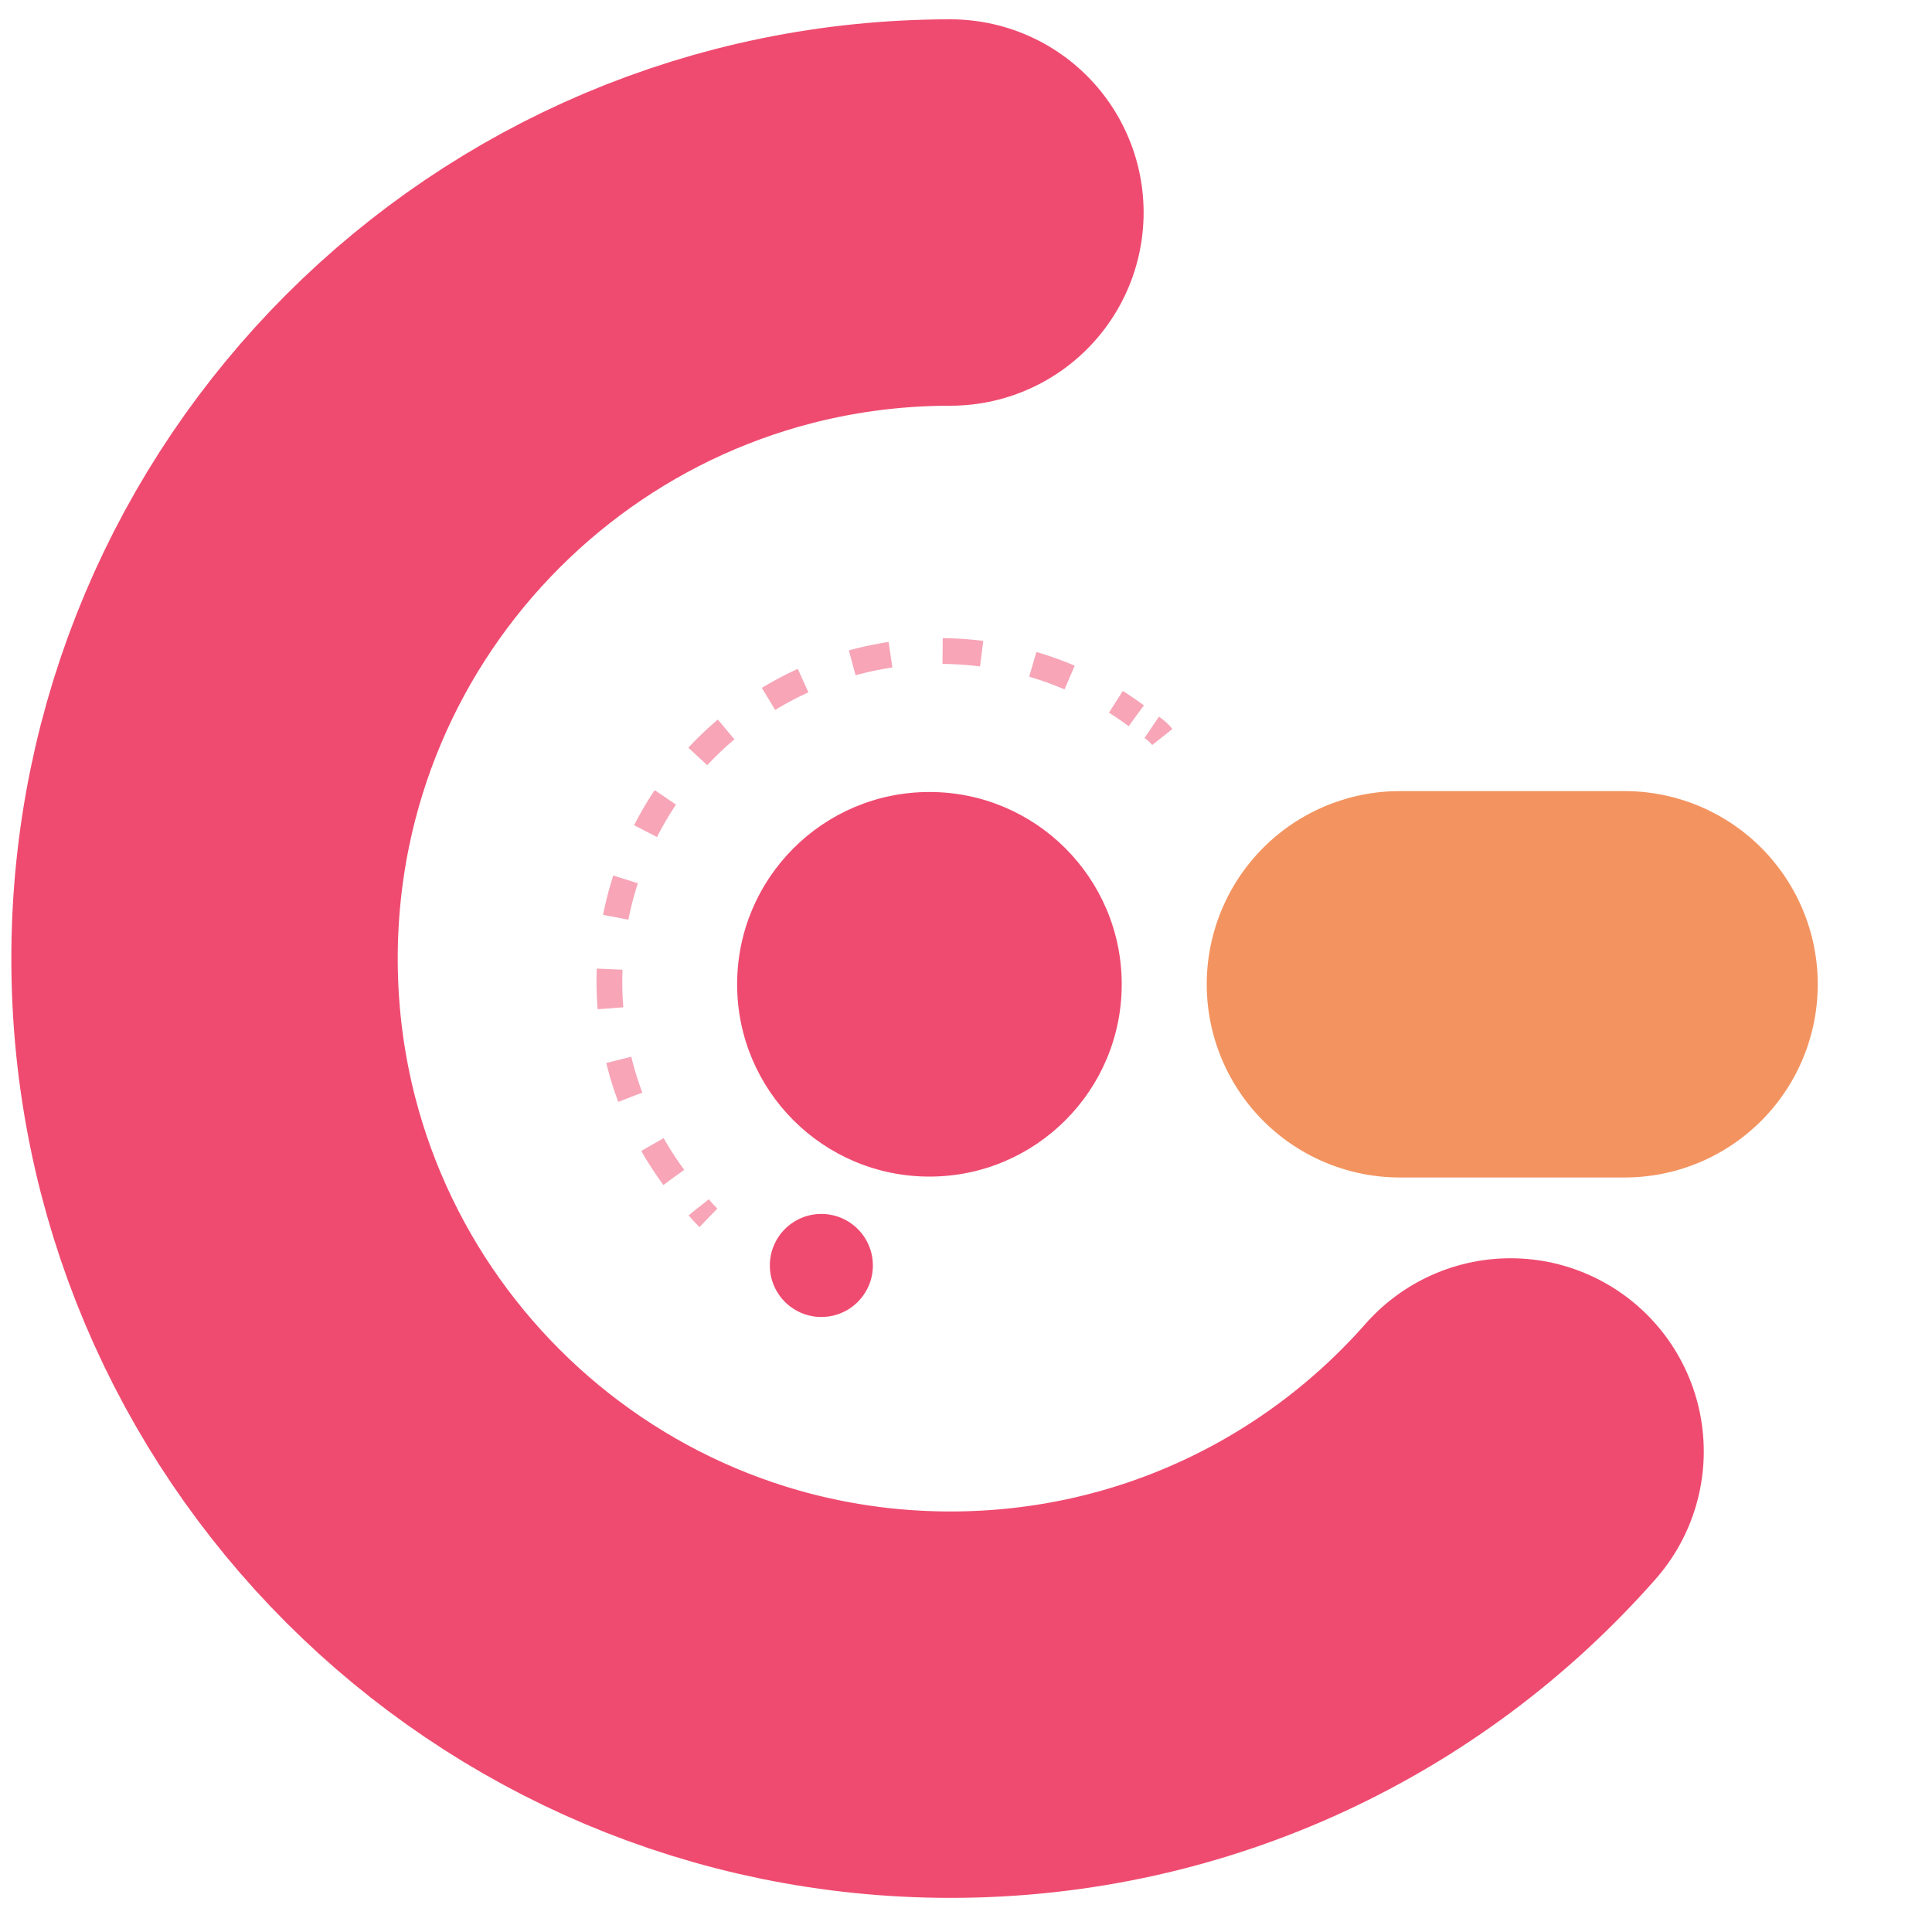
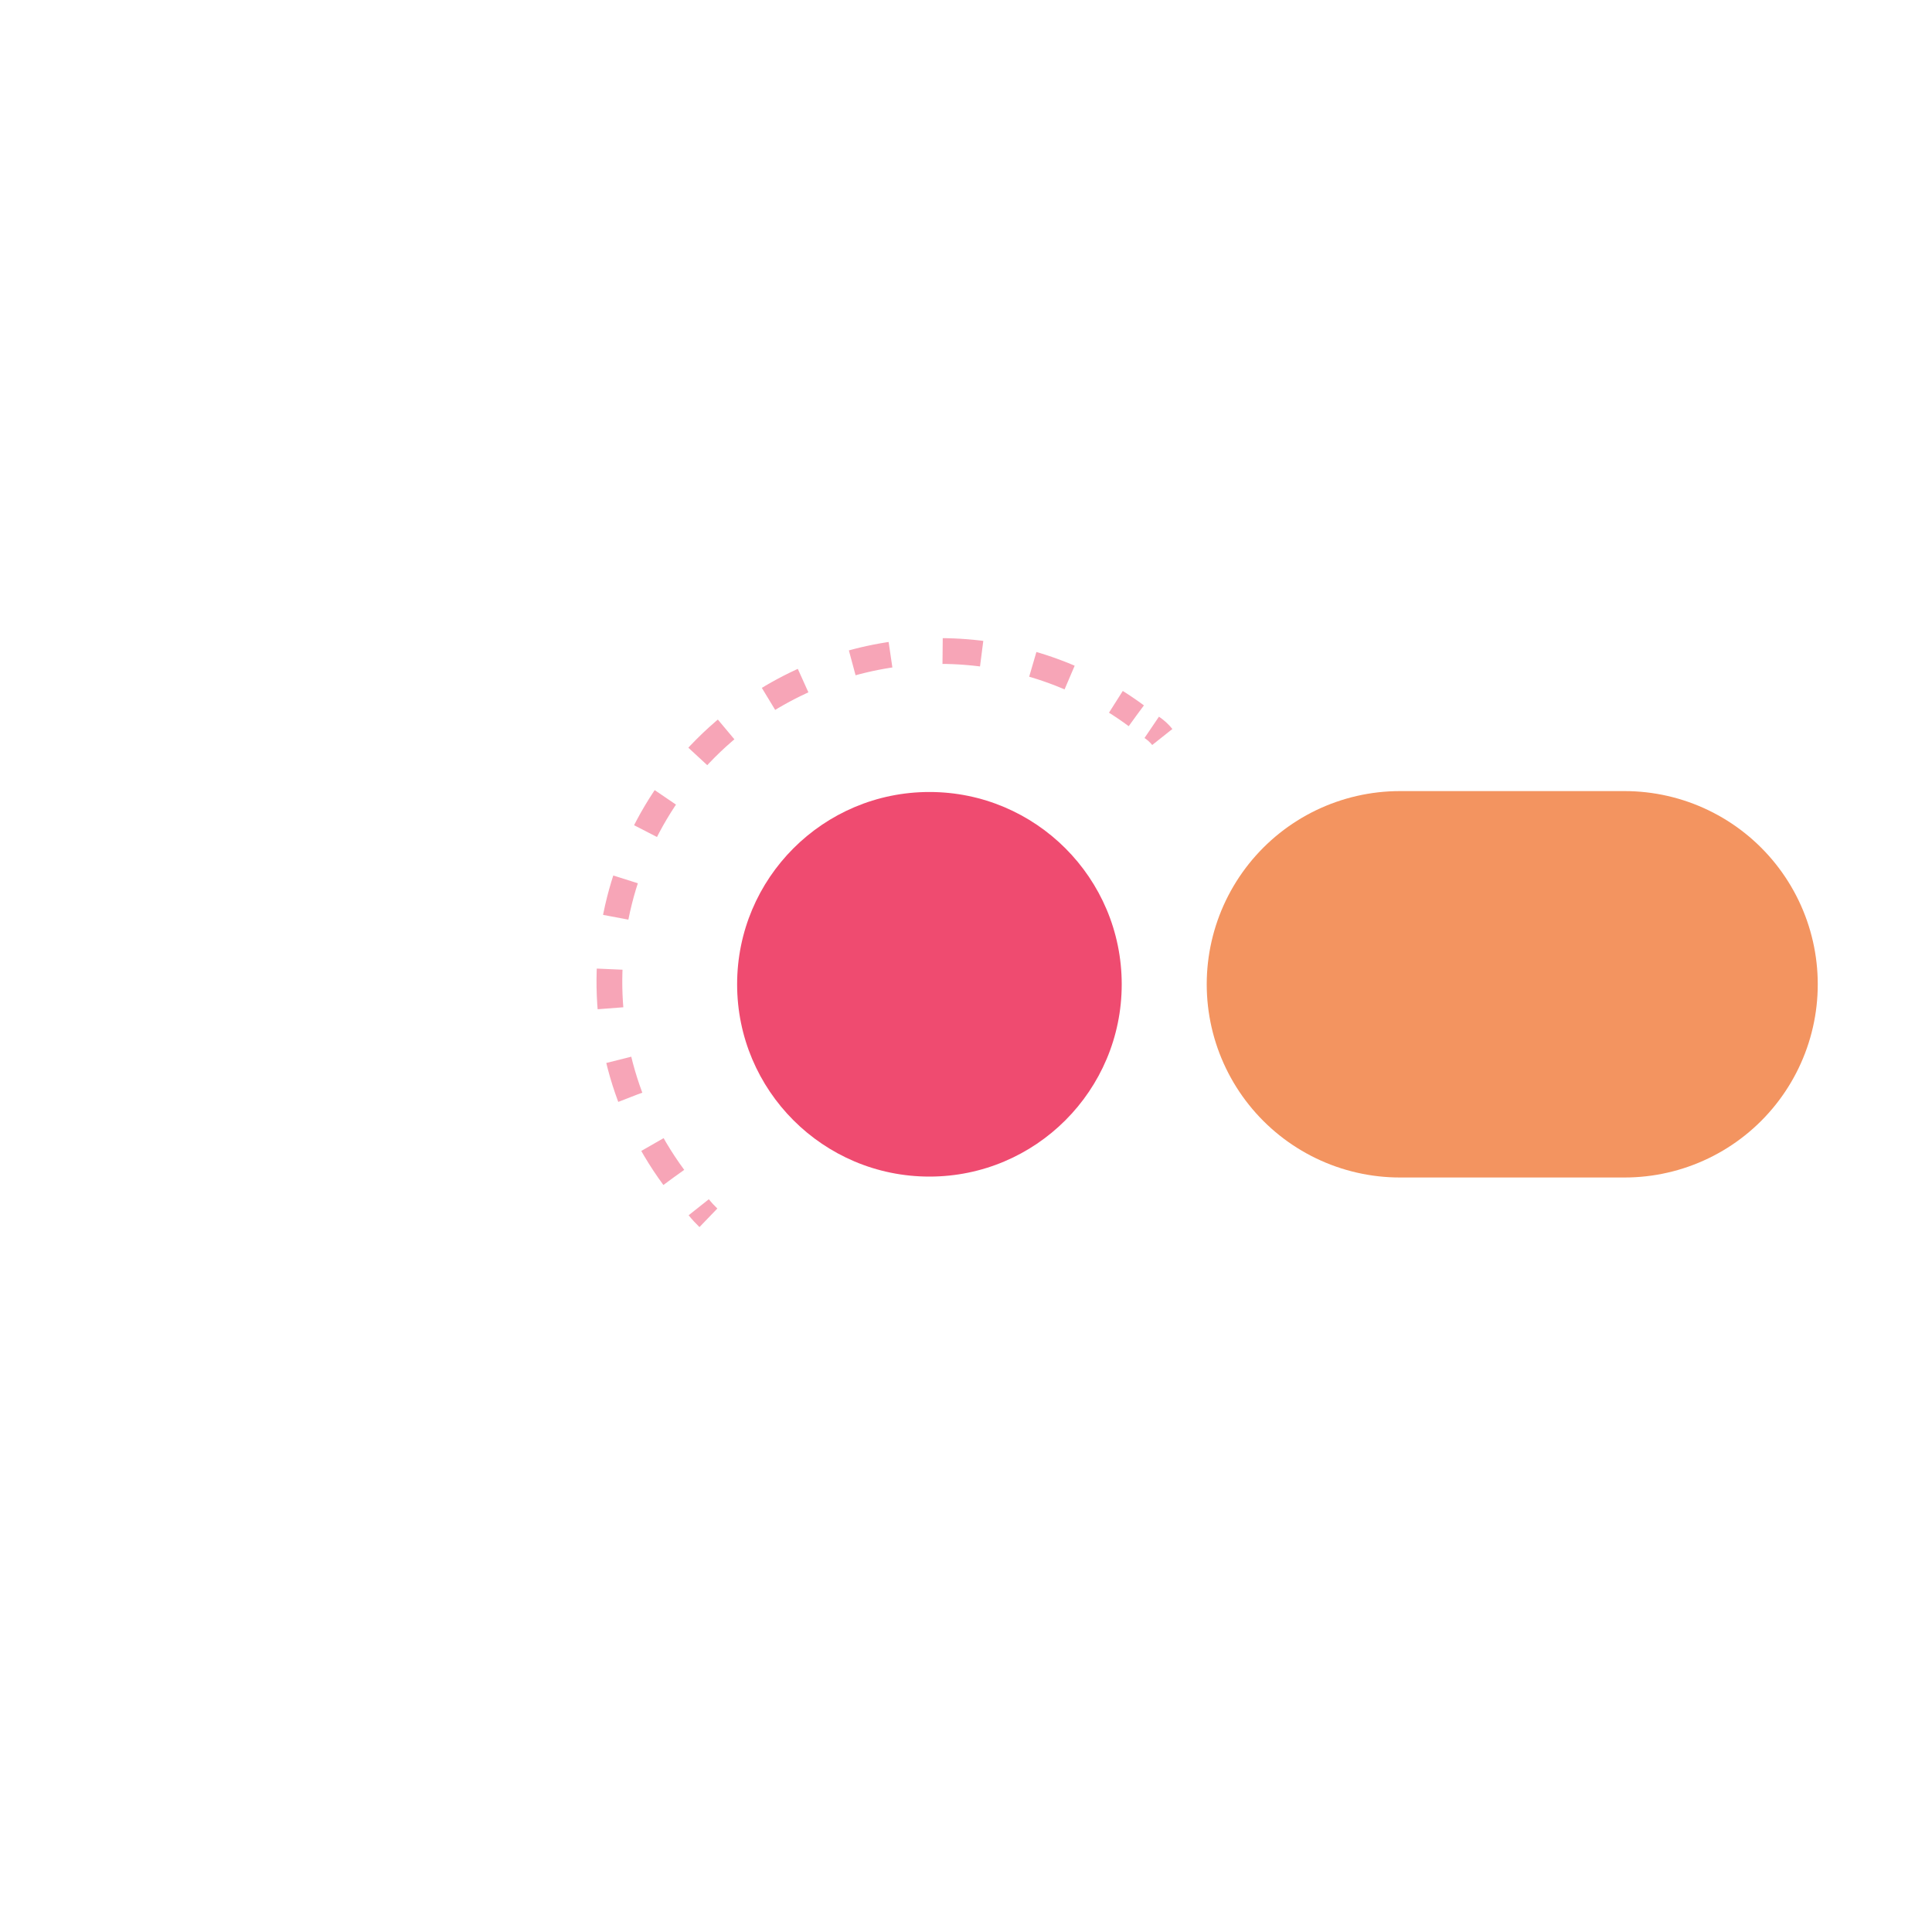
<svg xmlns="http://www.w3.org/2000/svg" id="Layer_1" data-name="Layer 1" viewBox="0 0 150 150">
  <defs>
    <style>
      .cls-1 {
        stroke-dasharray: 0 0 3.04 4.06;
      }

      .cls-1, .cls-2, .cls-3, .cls-4 {
        fill: none;
        stroke-miterlimit: 10;
      }

      .cls-1, .cls-3, .cls-4 {
        stroke: #ef4b70;
      }

      .cls-1, .cls-4 {
        stroke-width: 2px;
      }

      .cls-2 {
        stroke: #f39460;
      }

      .cls-2, .cls-3 {
        stroke-linecap: round;
        stroke-width: 30px;
      }

      .cls-5 {
        fill: #ef4b70;
      }

      .cls-6 {
        opacity: .5;
      }
    </style>
  </defs>
  <circle class="cls-5" cx="72.16" cy="76.42" r="14.93" />
  <g class="cls-6">
    <path class="cls-4" d="M55,94.55c-.27-.26-.52-.53-.75-.82" />
    <path class="cls-1" d="M52.31,91.41c-8.4-11.41-5.96-27.47,5.45-35.87,9.06-6.67,21.41-6.66,30.46,.03" />
    <path class="cls-4" d="M89.42,56.47c.31,.21,.59,.46,.82,.75" />
  </g>
-   <circle class="cls-5" cx="63.77" cy="98.25" r="4" />
-   <path class="cls-3" d="M117.28,112.69c-10.61,12.05-26.16,19.66-43.48,19.66-31.99,0-57.92-25.93-57.92-57.92S41.8,16.5,73.79,16.5" />
  <line class="cls-2" x1="108.69" y1="76.42" x2="126.13" y2="76.42" />
</svg>